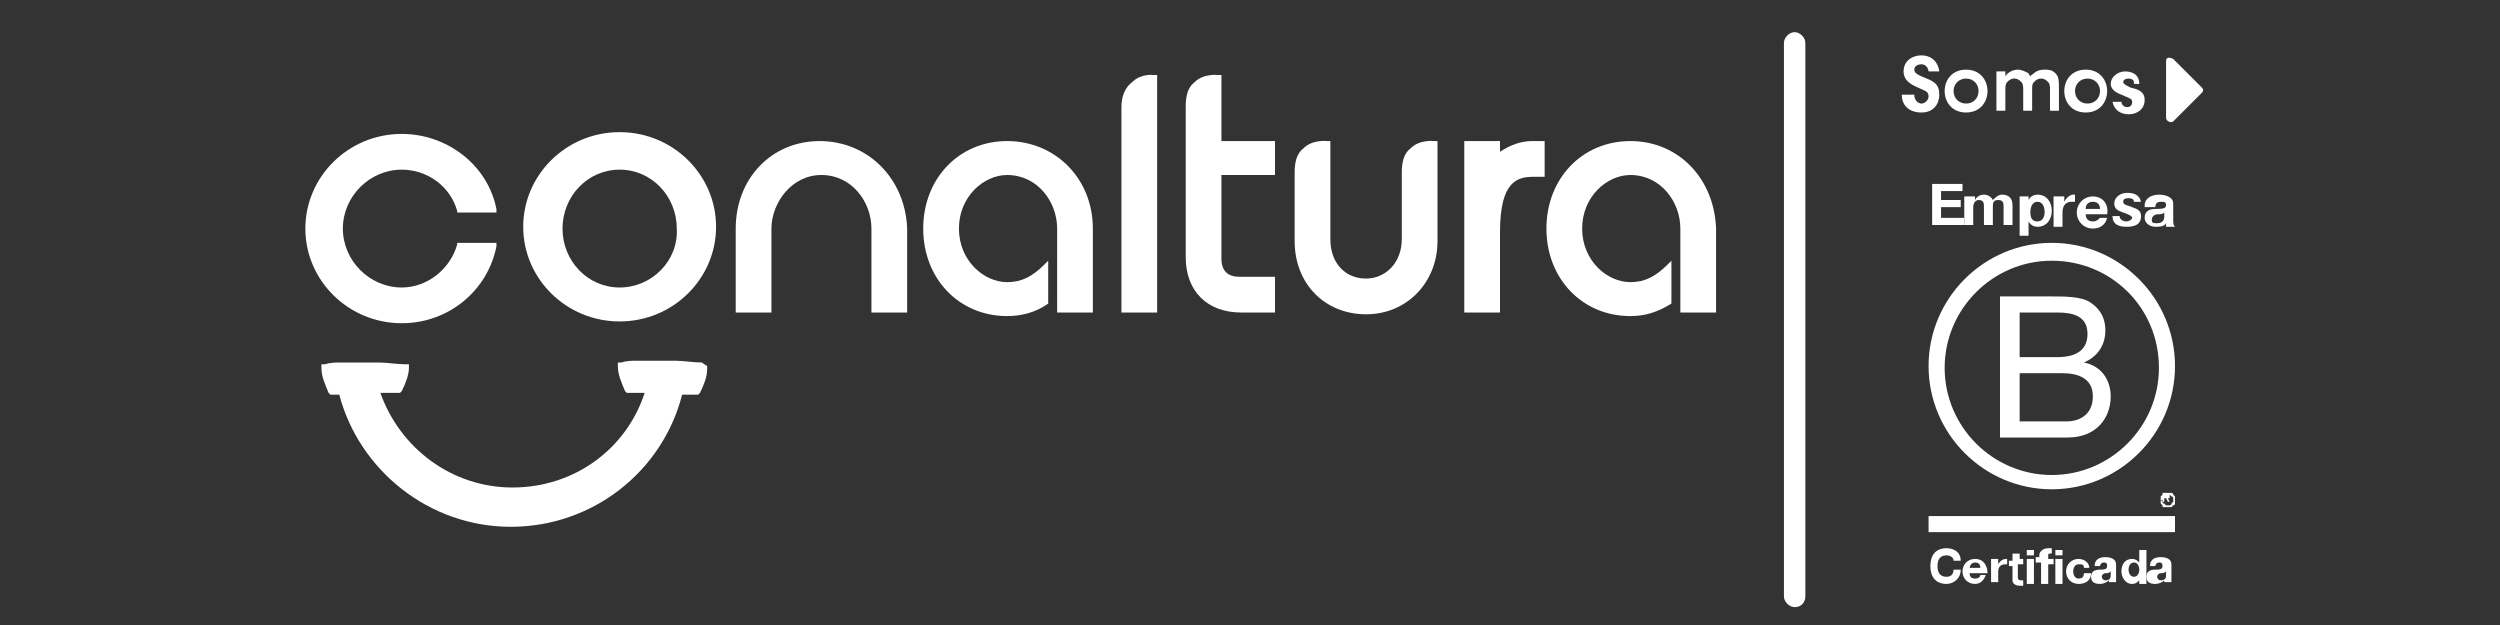
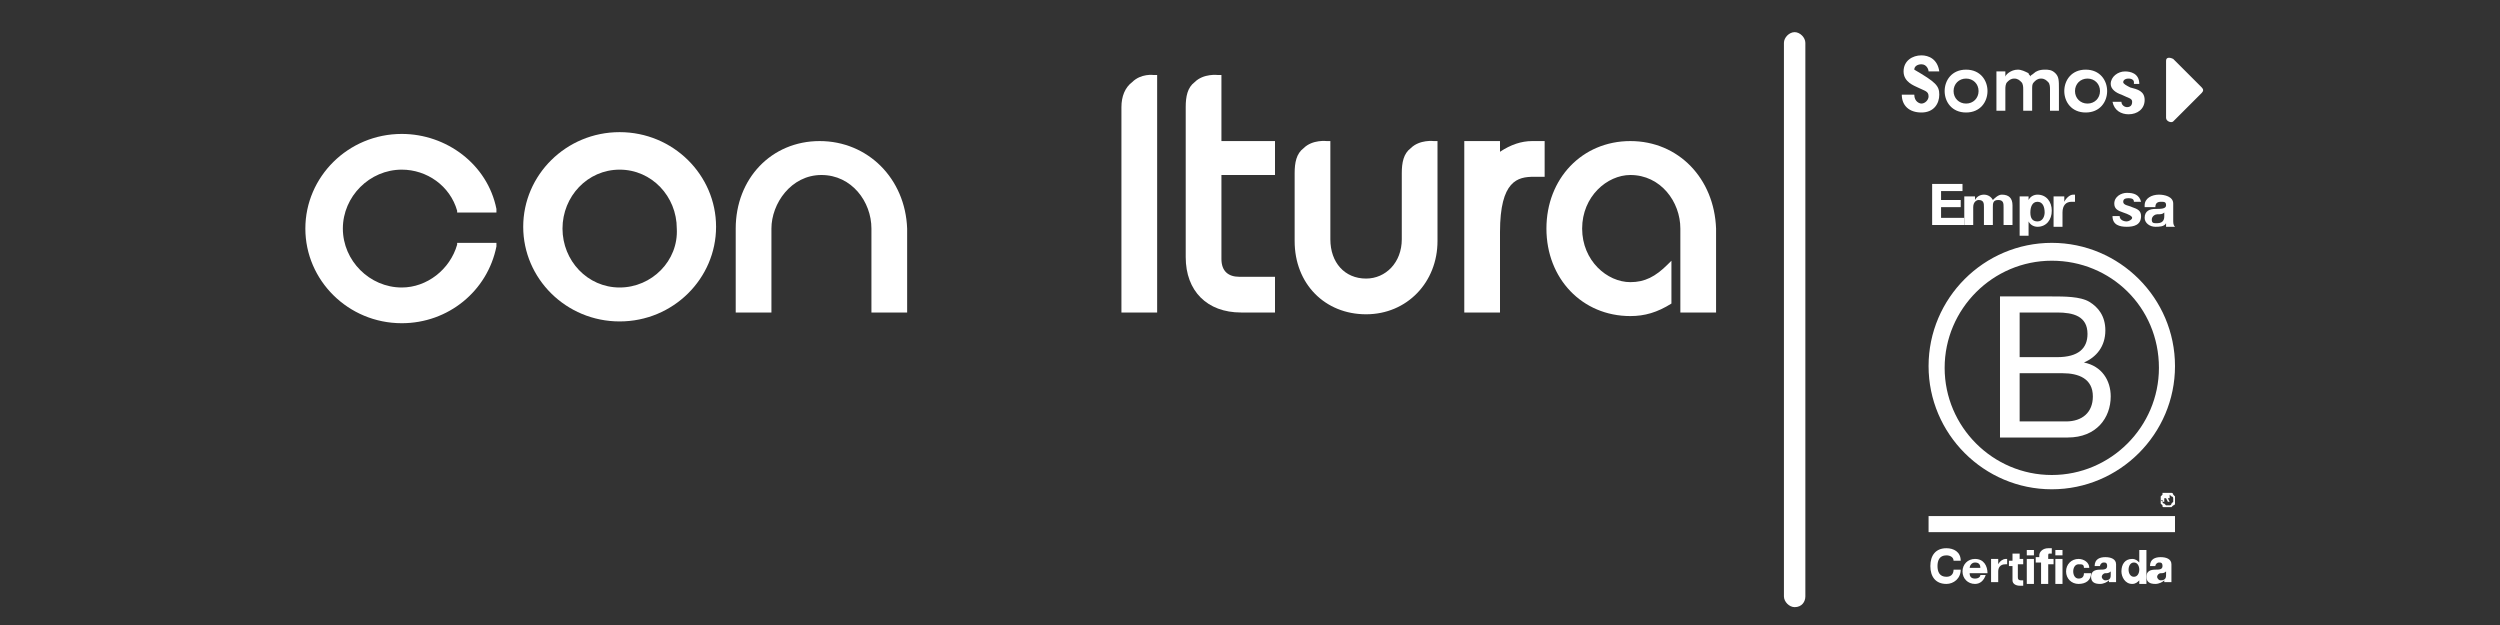
<svg xmlns="http://www.w3.org/2000/svg" width="140" height="35" viewBox="0 0 140 35" fill="none">
  <rect x="0" y="0" width="140" height="35" fill="#333333" stroke="none" />
  <path d="M63.4 4.6C63 4.9 62.8 5.4 62.8 6V17.5H64.8V4.2H64.6C64.6 4.2 63.9 4.1 63.4 4.6Z" fill="white" />
  <path d="M79 8.3C78.6 8.6 78.5 9.1 78.5 9.7V13.4C78.5 14.7 77.6 15.6 76.5 15.6C75.3 15.6 74.5 14.7 74.5 13.4V7.9H74.3C74.3 7.9 73.5 7.8 73 8.3C72.6 8.6 72.5 9.1 72.5 9.7V13.5C72.5 15.9 74.2 17.6 76.5 17.6C78.8 17.6 80.5 15.8 80.5 13.5V7.9H80.3C80.3 7.9 79.5 7.8 79 8.3Z" fill="white" />
  <path d="M68.4 4.2H68.2C68.2 4.2 67.4 4.1 66.9 4.6C66.5 4.9 66.4 5.4 66.4 6C66.4 7.9 66.4 8.7 66.4 11.2V14.4C66.4 16.3 67.6 17.5 69.5 17.5H71.4V15.5H69.4C68.8 15.5 68.4 15.2 68.4 14.5V9.8H71.4V7.9H68.4V4.2Z" fill="white" />
  <path d="M45.9 7.9C43.2 7.9 41.2 10 41.2 12.8V17.5H43.2V16.7V12.8C43.2 11.4 44.3 9.8 46 9.8C47.7 9.8 48.8 11.3 48.8 12.8V17.5H50.8V12.8C50.7 10 48.6 7.9 45.9 7.9Z" fill="white" />
  <path d="M84 8.5V7.9H82V17.5H84V13C84 10.1 85 9.9 85.9 9.9H86.5V7.9H85.8C85.2 7.9 84.6 8.1 84 8.5Z" fill="white" />
-   <path d="M39.3 20.3C38.8 20.3 38.3 20.2 37.8 20.2C37.5 20.2 37.3 20.2 37.1 20.2C36.6 20.2 36.2 20.2 35.7 20.2C35.4 20.2 35.1 20.2 34.8 20.3H34.6V20.5C34.6 21 34.8 21.4 35 21.9L35.1 22H35.3C35.5 22 35.7 22 35.9 22H36.1C35.1 25.1 32.2 27.3 28.7 27.3C25.3 27.3 22.4 25.1 21.3 22H21.6C21.8 22 22 22 22.2 22H22.4L22.5 21.9C22.7 21.5 22.9 21 22.9 20.6V20.4H22.7C22.2 20.4 21.7 20.3 21.2 20.3C20.9 20.3 20.7 20.3 20.5 20.3C20 20.3 19.6 20.3 19.1 20.3C18.8 20.3 18.5 20.3 18.2 20.4H18V20.6C18 21.1 18.2 21.5 18.4 22L18.5 22.1H18.7C18.9 22.1 19.1 22.1 19.3 22.1H19C20.1 26.3 24 29.5 28.6 29.5C33.2 29.5 37.1 26.4 38.2 22.1H38.3C38.5 22.1 38.7 22.1 38.9 22.1H39.1L39.2 22C39.4 21.6 39.6 21.1 39.6 20.7V20.5L39.3 20.3Z" fill="white" />
  <path d="M34.7 16.1C32.9 16.1 31.5 14.6 31.5 12.8C31.5 11 32.9 9.5 34.7 9.5C36.5 9.5 37.9 11 37.9 12.8C38 14.6 36.5 16.1 34.7 16.1ZM34.7 7.4C31.7 7.4 29.3 9.8 29.3 12.7C29.3 15.6 31.7 18 34.7 18C37.7 18 40.1 15.6 40.1 12.7C40.1 9.8 37.7 7.4 34.7 7.4Z" fill="white" />
  <path d="M22.5 18.1C25.1 18.1 27.3 16.3 27.8 13.8V13.6H25.6V13.7C25.2 15.1 23.9 16.1 22.5 16.1C20.7 16.1 19.2 14.6 19.2 12.8C19.2 11 20.7 9.5 22.5 9.5C23.9 9.5 25.2 10.4 25.6 11.8V11.9H27.8V11.7C27.3 9.2 25 7.5 22.5 7.5C19.5 7.5 17.1 9.9 17.1 12.8C17.1 15.7 19.5 18.1 22.5 18.1Z" fill="white" />
  <path d="M91.3 7.9C88.6 7.9 86.6 10 86.6 12.8C86.6 15.6 88.6 17.7 91.3 17.7C92.1 17.7 92.8 17.5 93.6 17V14.6L93.4 14.8C92.7 15.5 92.1 15.8 91.3 15.8C90 15.8 88.6 14.6 88.6 12.8C88.6 11 90 9.8 91.3 9.8C93 9.8 94.1 11.3 94.1 12.8V17.5H96.1V12.8C96 10 94 7.9 91.3 7.9Z" fill="white" />
-   <path d="M56.4 7.9C53.7 7.9 51.7 10 51.7 12.8C51.7 15.6 53.7 17.7 56.4 17.7C57.2 17.7 58 17.5 58.7 17V14.6L58.5 14.8C57.8 15.5 57.2 15.8 56.4 15.8C55.1 15.8 53.7 14.6 53.7 12.8C53.7 11 55.1 9.8 56.4 9.8C58.1 9.8 59.2 11.3 59.2 12.8V17.5H61.2V12.8C61.2 10 59.1 7.9 56.4 7.9Z" fill="white" />
  <path d="M100.5 34C100.2 34 99.9 33.7 99.9 33.4V2.4C99.9 2.1 100.2 1.8 100.5 1.8C100.8 1.8 101.1 2.1 101.1 2.4V33.4C101.1 33.7 100.9 34 100.5 34Z" fill="white" />
  <path d="M116.7 20.3C117.4 20 117.9 19.4 117.9 18.5C117.9 17.7 117.5 17.2 117 16.9C116.5 16.6 115.6 16.6 114.9 16.6H112V24.5H115.8C117.4 24.5 118.2 23.4 118.2 22.2C118.2 21.3 117.7 20.5 116.7 20.3ZM113.1 17.5H115.2C116.1 17.5 116.9 17.7 116.9 18.7C116.9 19.5 116.4 20 115.2 20H113.1V17.5ZM115.7 23.6H113.1V20.9H115.5C116.4 20.9 117.2 21.2 117.2 22.2C117.2 23.1 116.6 23.6 115.7 23.6Z" fill="white" />
  <path d="M120.9 20.6C120.9 23.9 118.2 26.6 114.9 26.6C111.6 26.6 108.9 23.9 108.9 20.6C108.9 17.3 111.6 14.6 114.9 14.6C118.2 14.6 120.9 17.2 120.9 20.6ZM114.9 13.6C111.1 13.6 108 16.7 108 20.5C108 24.3 111.1 27.4 114.9 27.4C118.7 27.4 121.8 24.3 121.8 20.5C121.8 16.7 118.7 13.6 114.9 13.6Z" fill="white" />
  <path d="M121.8 28.9H108V29.8H121.8V28.9Z" fill="white" />
  <path d="M121.4 27.9C121.5 27.9 121.5 27.9 121.5 27.9H121.4ZM121.4 27.7C121.5 27.7 121.5 27.7 121.5 27.7V27.8V27.9H121.4L121.5 28.1H121.4L121.3 27.9H121.2V28.1H121.1V27.6H121.4V27.7ZM121.1 28.1C121.1 28.1 121.1 28.2 121.2 28.2L121.3 28.3H121.4H121.5C121.5 28.3 121.6 28.3 121.6 28.2L121.7 28.1V28C121.7 27.9 121.7 27.9 121.7 27.9C121.7 27.9 121.7 27.8 121.6 27.8L121.5 27.7H121.4H121.3C121.3 27.7 121.2 27.7 121.2 27.8L121.1 27.9V28C121 28 121 28 121.1 28.1ZM121 27.8L121.1 27.7L121.2 27.6C121.2 27.6 121.3 27.6 121.4 27.6C121.5 27.6 121.5 27.6 121.6 27.6C121.6 27.6 121.7 27.6 121.7 27.7L121.8 27.8C121.8 27.9 121.8 27.9 121.8 28C121.8 28.1 121.8 28.1 121.8 28.2C121.8 28.3 121.7 28.3 121.7 28.3L121.6 28.4C121.5 28.4 121.5 28.4 121.4 28.4C121.3 28.4 121.3 28.4 121.2 28.4C121.1 28.4 121.1 28.4 121.1 28.3L121 28.2C121 28.2 121 28.1 121 28C121 27.9 121 27.8 121 27.8Z" fill="white" />
  <path d="M108.1 10.3H109.9V10.7H108.7V11.2H109.8V11.6H108.7V12.2H110V12.6H108.2V10.3H108.1Z" fill="white" />
  <path d="M110.2 11H110.6V11.2C110.7 11 110.9 10.9 111.1 10.9C111.3 10.9 111.5 11 111.6 11.2C111.7 11.1 111.9 10.9 112.1 10.9C112.5 10.9 112.7 11.1 112.7 11.5V12.6H112.2V11.6C112.2 11.4 112.2 11.2 111.9 11.2C111.6 11.2 111.6 11.4 111.6 11.6V12.6H111.1V11.6C111.1 11.4 111.1 11.2 110.8 11.2C110.7 11.2 110.5 11.3 110.5 11.6V12.6H110V11H110.2Z" fill="white" />
  <path d="M113.2 11H113.6V11.2C113.7 11 113.9 10.9 114.1 10.9C114.6 10.9 114.9 11.3 114.9 11.8C114.9 12.3 114.6 12.7 114.1 12.7C113.9 12.7 113.7 12.6 113.6 12.4V13.2H113.1V11H113.2ZM114.5 11.9C114.5 11.6 114.4 11.3 114.1 11.3C113.8 11.3 113.7 11.6 113.7 11.9C113.7 12.2 113.8 12.4 114.1 12.4C114.4 12.4 114.5 12.1 114.5 11.9Z" fill="white" />
  <path d="M115.2 11H115.6V11.3C115.7 11.1 115.9 10.9 116.1 10.9H116.2V11.3C116.2 11.3 116.1 11.3 116 11.3C115.7 11.3 115.5 11.5 115.5 11.9V12.7H115V11H115.2Z" fill="white" />
-   <path d="M116.8 12C116.8 12.3 117 12.4 117.2 12.4C117.4 12.4 117.5 12.3 117.6 12.2H118C117.9 12.6 117.6 12.8 117.2 12.8C116.7 12.8 116.3 12.4 116.3 11.9C116.3 11.4 116.7 11 117.2 11C117.8 11 118.1 11.5 118 12H116.8ZM117.6 11.7C117.6 11.5 117.5 11.3 117.2 11.3C116.9 11.3 116.8 11.5 116.8 11.7H117.6Z" fill="white" />
  <path d="M118.7 12.1C118.7 12.3 118.9 12.4 119.1 12.4C119.2 12.4 119.4 12.3 119.4 12.2C119.4 12.1 119.2 12 118.9 11.9C118.6 11.8 118.4 11.7 118.4 11.4C118.4 11 118.8 10.8 119.1 10.8C119.5 10.8 119.8 10.9 119.9 11.3H119.5C119.5 11.1 119.3 11.1 119.2 11.1C119.1 11.1 118.9 11.1 118.9 11.3C118.9 11.5 119.2 11.5 119.4 11.6C119.7 11.7 119.9 11.8 119.9 12.1C119.9 12.6 119.5 12.7 119.1 12.7C118.7 12.7 118.3 12.6 118.3 12.1H118.7Z" fill="white" />
  <path d="M120.1 11.5C120.1 11.1 120.5 10.9 120.9 10.9C121.2 10.9 121.7 11 121.7 11.4V12.3C121.7 12.5 121.7 12.6 121.8 12.7H121.3C121.3 12.6 121.3 12.6 121.3 12.5C121.2 12.7 120.9 12.7 120.7 12.7C120.4 12.7 120.1 12.5 120.1 12.2C120.1 11.8 120.4 11.7 120.7 11.7C121 11.7 121.3 11.7 121.3 11.5C121.3 11.3 121.2 11.3 121 11.3C120.8 11.3 120.7 11.4 120.7 11.6H120.1V11.5ZM121.2 11.9C121.1 12 121 12 120.8 12C120.7 12 120.5 12.1 120.5 12.3C120.5 12.5 120.6 12.5 120.8 12.5C121.2 12.5 121.2 12.2 121.2 12.1V11.9Z" fill="white" />
  <path d="M109.4 31.4C109.4 31.2 109.2 31.1 109 31.1C108.6 31.1 108.5 31.4 108.5 31.7C108.5 32 108.6 32.3 109 32.3C109.3 32.3 109.4 32.1 109.4 31.9H109.8C109.8 32.4 109.4 32.7 109 32.7C108.4 32.7 108.1 32.3 108.1 31.7C108.1 31.1 108.4 30.7 109 30.7C109.4 30.7 109.8 30.9 109.8 31.4H109.4Z" fill="white" />
  <path d="M110.3 32.1C110.3 32.3 110.4 32.4 110.6 32.4C110.8 32.4 110.9 32.3 110.9 32.2H111.2C111.1 32.5 110.9 32.7 110.6 32.7C110.2 32.7 109.9 32.4 109.9 32C109.9 31.6 110.2 31.3 110.6 31.3C111.1 31.3 111.3 31.7 111.3 32.1H110.3ZM110.9 31.8C110.9 31.6 110.8 31.5 110.6 31.5C110.4 31.5 110.3 31.7 110.3 31.8H110.9Z" fill="white" />
  <path d="M111.5 31.3H111.9V31.6C112 31.4 112.2 31.3 112.3 31.3H112.4V31.6H112.3C112 31.6 111.9 31.8 111.9 32V32.6H111.5V31.3Z" fill="white" />
  <path d="M113 31.3H113.3V31.6H113V32.3C113 32.4 113 32.5 113.2 32.5H113.3V32.8C113.2 32.8 113.2 32.8 113.1 32.8C112.9 32.8 112.7 32.7 112.7 32.5V31.7H112.5V31.4H112.7V31H113.1V31.3H113Z" fill="white" />
  <path d="M113.9 31.1H113.5V30.8H113.9V31.1ZM113.5 31.3H113.9V32.7H113.5V31.3Z" fill="white" />
  <path d="M114.3 31.5H114V31.2H114.2V31.1C114.2 30.9 114.4 30.7 114.7 30.7C114.8 30.7 114.8 30.7 114.9 30.7V31H114.8C114.7 31 114.7 31 114.7 31.2V31.3H115V31.6H114.7V32.7H114.3V31.5ZM115.5 31.1H115.1V30.8H115.5V31.1ZM115.1 31.3H115.5V32.7H115.1V31.3Z" fill="white" />
  <path d="M116.7 31.8C116.7 31.6 116.6 31.6 116.4 31.6C116.2 31.6 116.1 31.8 116.1 32C116.1 32.2 116.2 32.4 116.4 32.4C116.6 32.4 116.7 32.3 116.7 32.1H117.1C117.1 32.5 116.8 32.7 116.4 32.7C116 32.7 115.7 32.4 115.7 32C115.7 31.6 116 31.3 116.4 31.3C116.7 31.3 117 31.5 117 31.8H116.7Z" fill="white" />
  <path d="M117.3 31.7C117.3 31.3 117.6 31.2 117.9 31.2C118.2 31.2 118.5 31.3 118.5 31.6V32.3C118.5 32.4 118.5 32.5 118.5 32.6H118.1V32.5C118 32.6 117.8 32.7 117.6 32.7C117.3 32.7 117.1 32.6 117.1 32.3C117.1 32 117.3 31.9 117.6 31.9C117.8 31.9 118 31.9 118 31.7C118 31.5 117.9 31.5 117.8 31.5C117.7 31.5 117.6 31.6 117.6 31.7H117.3ZM118.2 32C118.1 32.1 118 32.1 117.9 32.1C117.8 32.1 117.7 32.2 117.7 32.3C117.7 32.4 117.8 32.5 117.9 32.5C118.2 32.5 118.2 32.3 118.2 32.2V32Z" fill="white" />
  <path d="M119.8 32.5C119.7 32.6 119.6 32.7 119.4 32.7C119 32.7 118.8 32.3 118.8 32C118.8 31.6 119 31.3 119.4 31.3C119.6 31.3 119.7 31.4 119.8 31.5V30.8H120.2V32.7H119.8V32.5ZM119.5 31.5C119.3 31.5 119.2 31.7 119.2 31.9C119.2 32.1 119.3 32.3 119.5 32.3C119.7 32.3 119.8 32.1 119.8 31.9C119.8 31.7 119.7 31.5 119.5 31.5Z" fill="white" />
  <path d="M120.4 31.7C120.4 31.3 120.7 31.2 121 31.2C121.3 31.2 121.6 31.3 121.6 31.6V32.3C121.6 32.4 121.6 32.5 121.6 32.6H121.2V32.5C121.1 32.6 120.9 32.7 120.7 32.7C120.4 32.7 120.2 32.6 120.2 32.3C120.2 32 120.4 31.9 120.7 31.9C120.9 31.9 121.1 31.9 121.1 31.7C121.1 31.5 121 31.5 120.9 31.5C120.8 31.5 120.7 31.6 120.7 31.7H120.4ZM121.3 32C121.2 32.1 121.1 32.1 121 32.1C120.9 32.1 120.8 32.2 120.8 32.3C120.8 32.4 120.9 32.5 121 32.5C121.3 32.5 121.3 32.3 121.3 32.2V32Z" fill="white" />
-   <path d="M107.2 5.3C107.2 5.7 107.5 5.8 107.6 5.8C107.8 5.8 108 5.6 108 5.4C108 5.1 107.8 5.1 107.4 4.9C107.2 4.8 106.6 4.6 106.6 4C106.6 3.4 107.1 3.1 107.6 3.1C108 3.1 108.5 3.3 108.6 4H108C108 3.9 107.9 3.6 107.6 3.6C107.4 3.6 107.2 3.7 107.2 3.9C107.2 4.1 107.4 4.2 107.9 4.4C108.4 4.6 108.6 4.8 108.6 5.3C108.6 5.8 108.3 6.3 107.6 6.3C106.9 6.3 106.5 5.9 106.5 5.3H107.2Z" fill="white" />
+   <path d="M107.2 5.3C107.2 5.7 107.5 5.8 107.6 5.8C107.8 5.8 108 5.6 108 5.4C108 5.1 107.8 5.1 107.4 4.9C107.2 4.8 106.6 4.6 106.6 4C106.6 3.4 107.1 3.1 107.6 3.1C108 3.1 108.5 3.3 108.6 4H108C108 3.9 107.9 3.6 107.6 3.6C107.4 3.6 107.2 3.7 107.2 3.9C108.4 4.6 108.6 4.8 108.6 5.3C108.6 5.8 108.3 6.3 107.6 6.3C106.9 6.3 106.5 5.9 106.5 5.3H107.2Z" fill="white" />
  <path d="M108.9 5.1C108.9 4.5 109.3 3.9 110.1 3.9C110.9 3.9 111.3 4.5 111.3 5.1C111.3 5.7 110.9 6.3 110.1 6.3C109.3 6.3 108.9 5.7 108.9 5.1ZM109.4 5.1C109.4 5.5 109.7 5.8 110.1 5.8C110.5 5.8 110.8 5.5 110.8 5.1C110.8 4.7 110.5 4.4 110.1 4.4C109.7 4.4 109.4 4.7 109.4 5.1Z" fill="white" />
  <path d="M111.8 4H112.3V4.3C112.3 4.2 112.6 3.9 113 3.9C113.2 3.9 113.4 4 113.6 4.1C113.6 4.2 113.7 4.2 113.7 4.3C113.7 4.2 113.8 4.2 113.9 4.1C114 4 114.2 3.9 114.5 3.9C114.7 3.9 114.9 3.9 115.1 4.1C115.3 4.3 115.3 4.5 115.3 5V6.2H114.8V5C114.8 4.9 114.8 4.7 114.7 4.6C114.6 4.5 114.5 4.4 114.3 4.4C114.1 4.4 114 4.5 113.9 4.6C113.8 4.7 113.8 4.8 113.8 5V6.2H113.3V5C113.3 4.9 113.3 4.7 113.2 4.6C113.1 4.5 113 4.4 112.8 4.4C112.6 4.4 112.5 4.5 112.4 4.6C112.3 4.7 112.3 4.9 112.3 5V6.2H111.8V4Z" fill="white" />
  <path d="M115.6 5.1C115.6 4.5 116 3.9 116.8 3.9C117.6 3.9 118 4.5 118 5.1C118 5.7 117.6 6.3 116.8 6.3C116 6.3 115.6 5.7 115.6 5.1ZM116.2 5.1C116.2 5.5 116.5 5.8 116.9 5.8C117.3 5.8 117.6 5.5 117.6 5.1C117.6 4.7 117.3 4.4 116.9 4.4C116.5 4.4 116.2 4.7 116.2 5.1Z" fill="white" />
  <path d="M119.5 4.6C119.5 4.5 119.4 4.4 119.2 4.4C119 4.4 118.9 4.5 118.9 4.6C118.9 4.7 119.1 4.8 119.3 4.9C119.7 5 120.1 5.1 120.1 5.6C120.1 6.1 119.7 6.4 119.2 6.4C118.8 6.4 118.4 6.2 118.3 5.7H118.8C118.8 5.9 119 6 119.1 6C119.3 6 119.4 5.9 119.4 5.7C119.4 5.5 119.2 5.5 118.8 5.3C118.5 5.2 118.2 5 118.2 4.7C118.2 4.3 118.6 4 119 4C119.3 4 119.8 4.1 119.8 4.7H119.5V4.6Z" fill="white" />
  <path d="M121.7 3.3L123.3 4.9C123.4 5 123.4 5.1 123.3 5.2L121.7 6.8C121.6 6.9 121.3 6.8 121.3 6.6V3.4C121.3 3.2 121.5 3.2 121.7 3.3Z" fill="white" />
</svg>